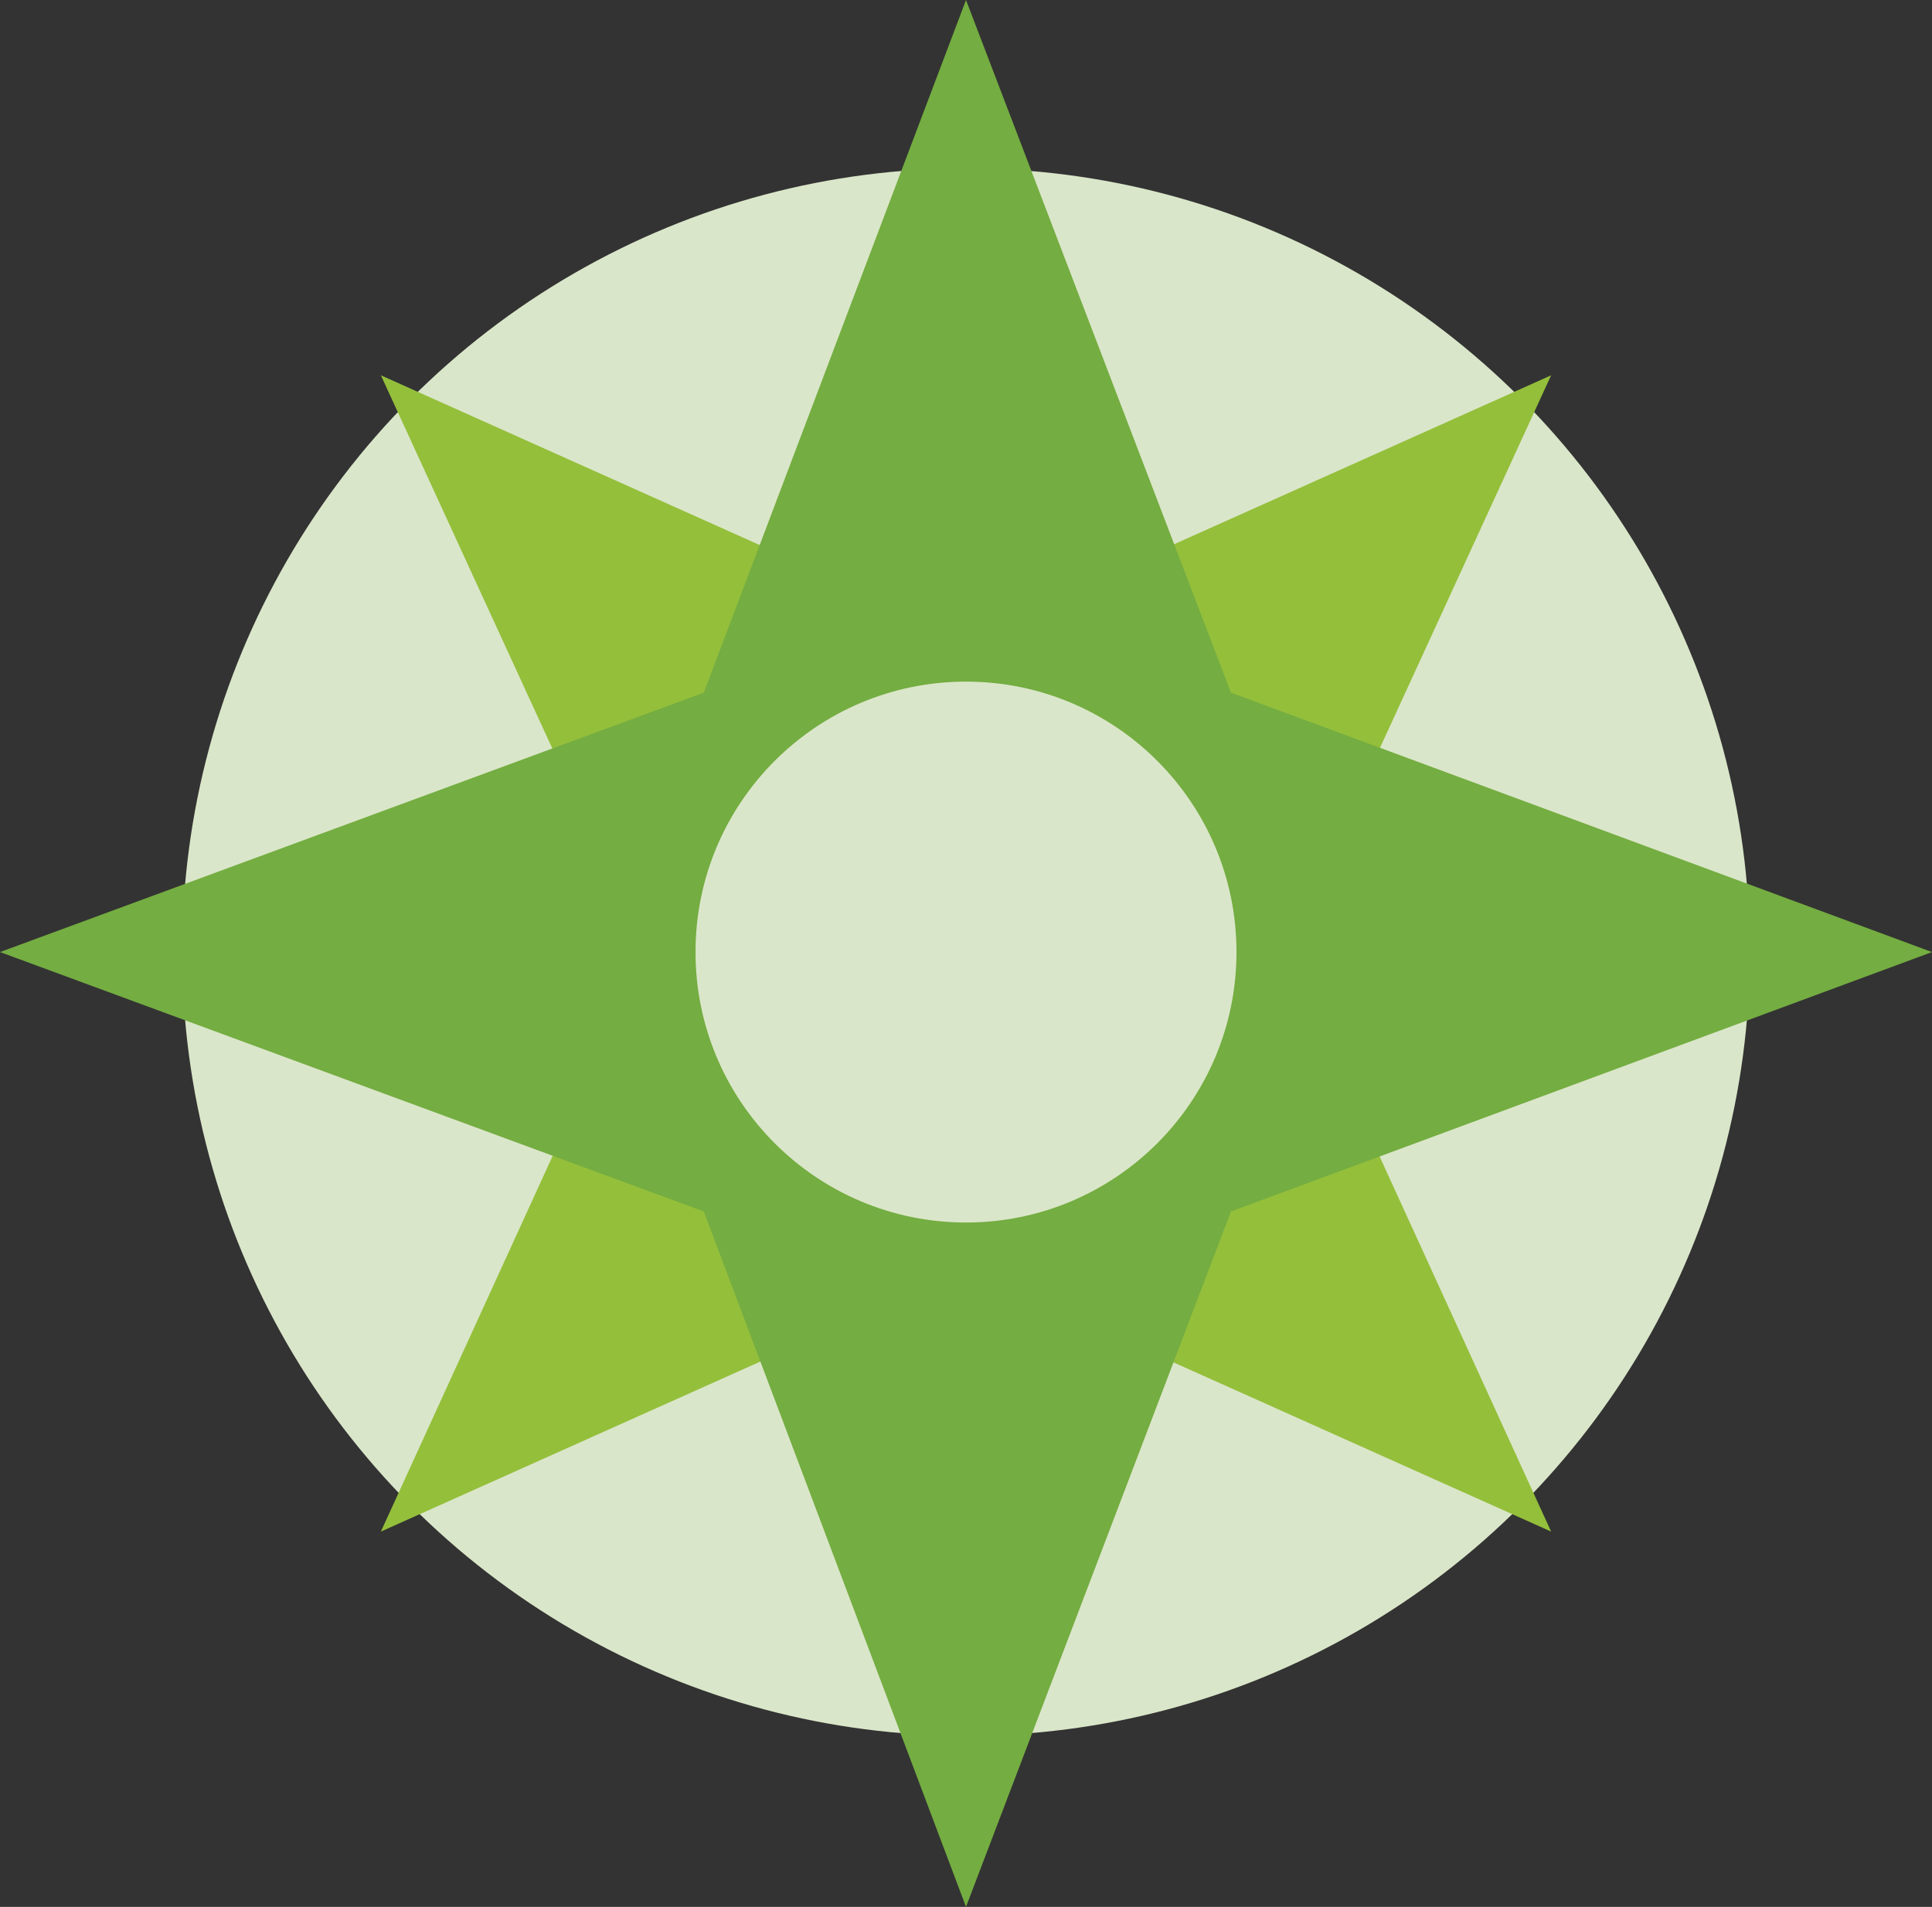
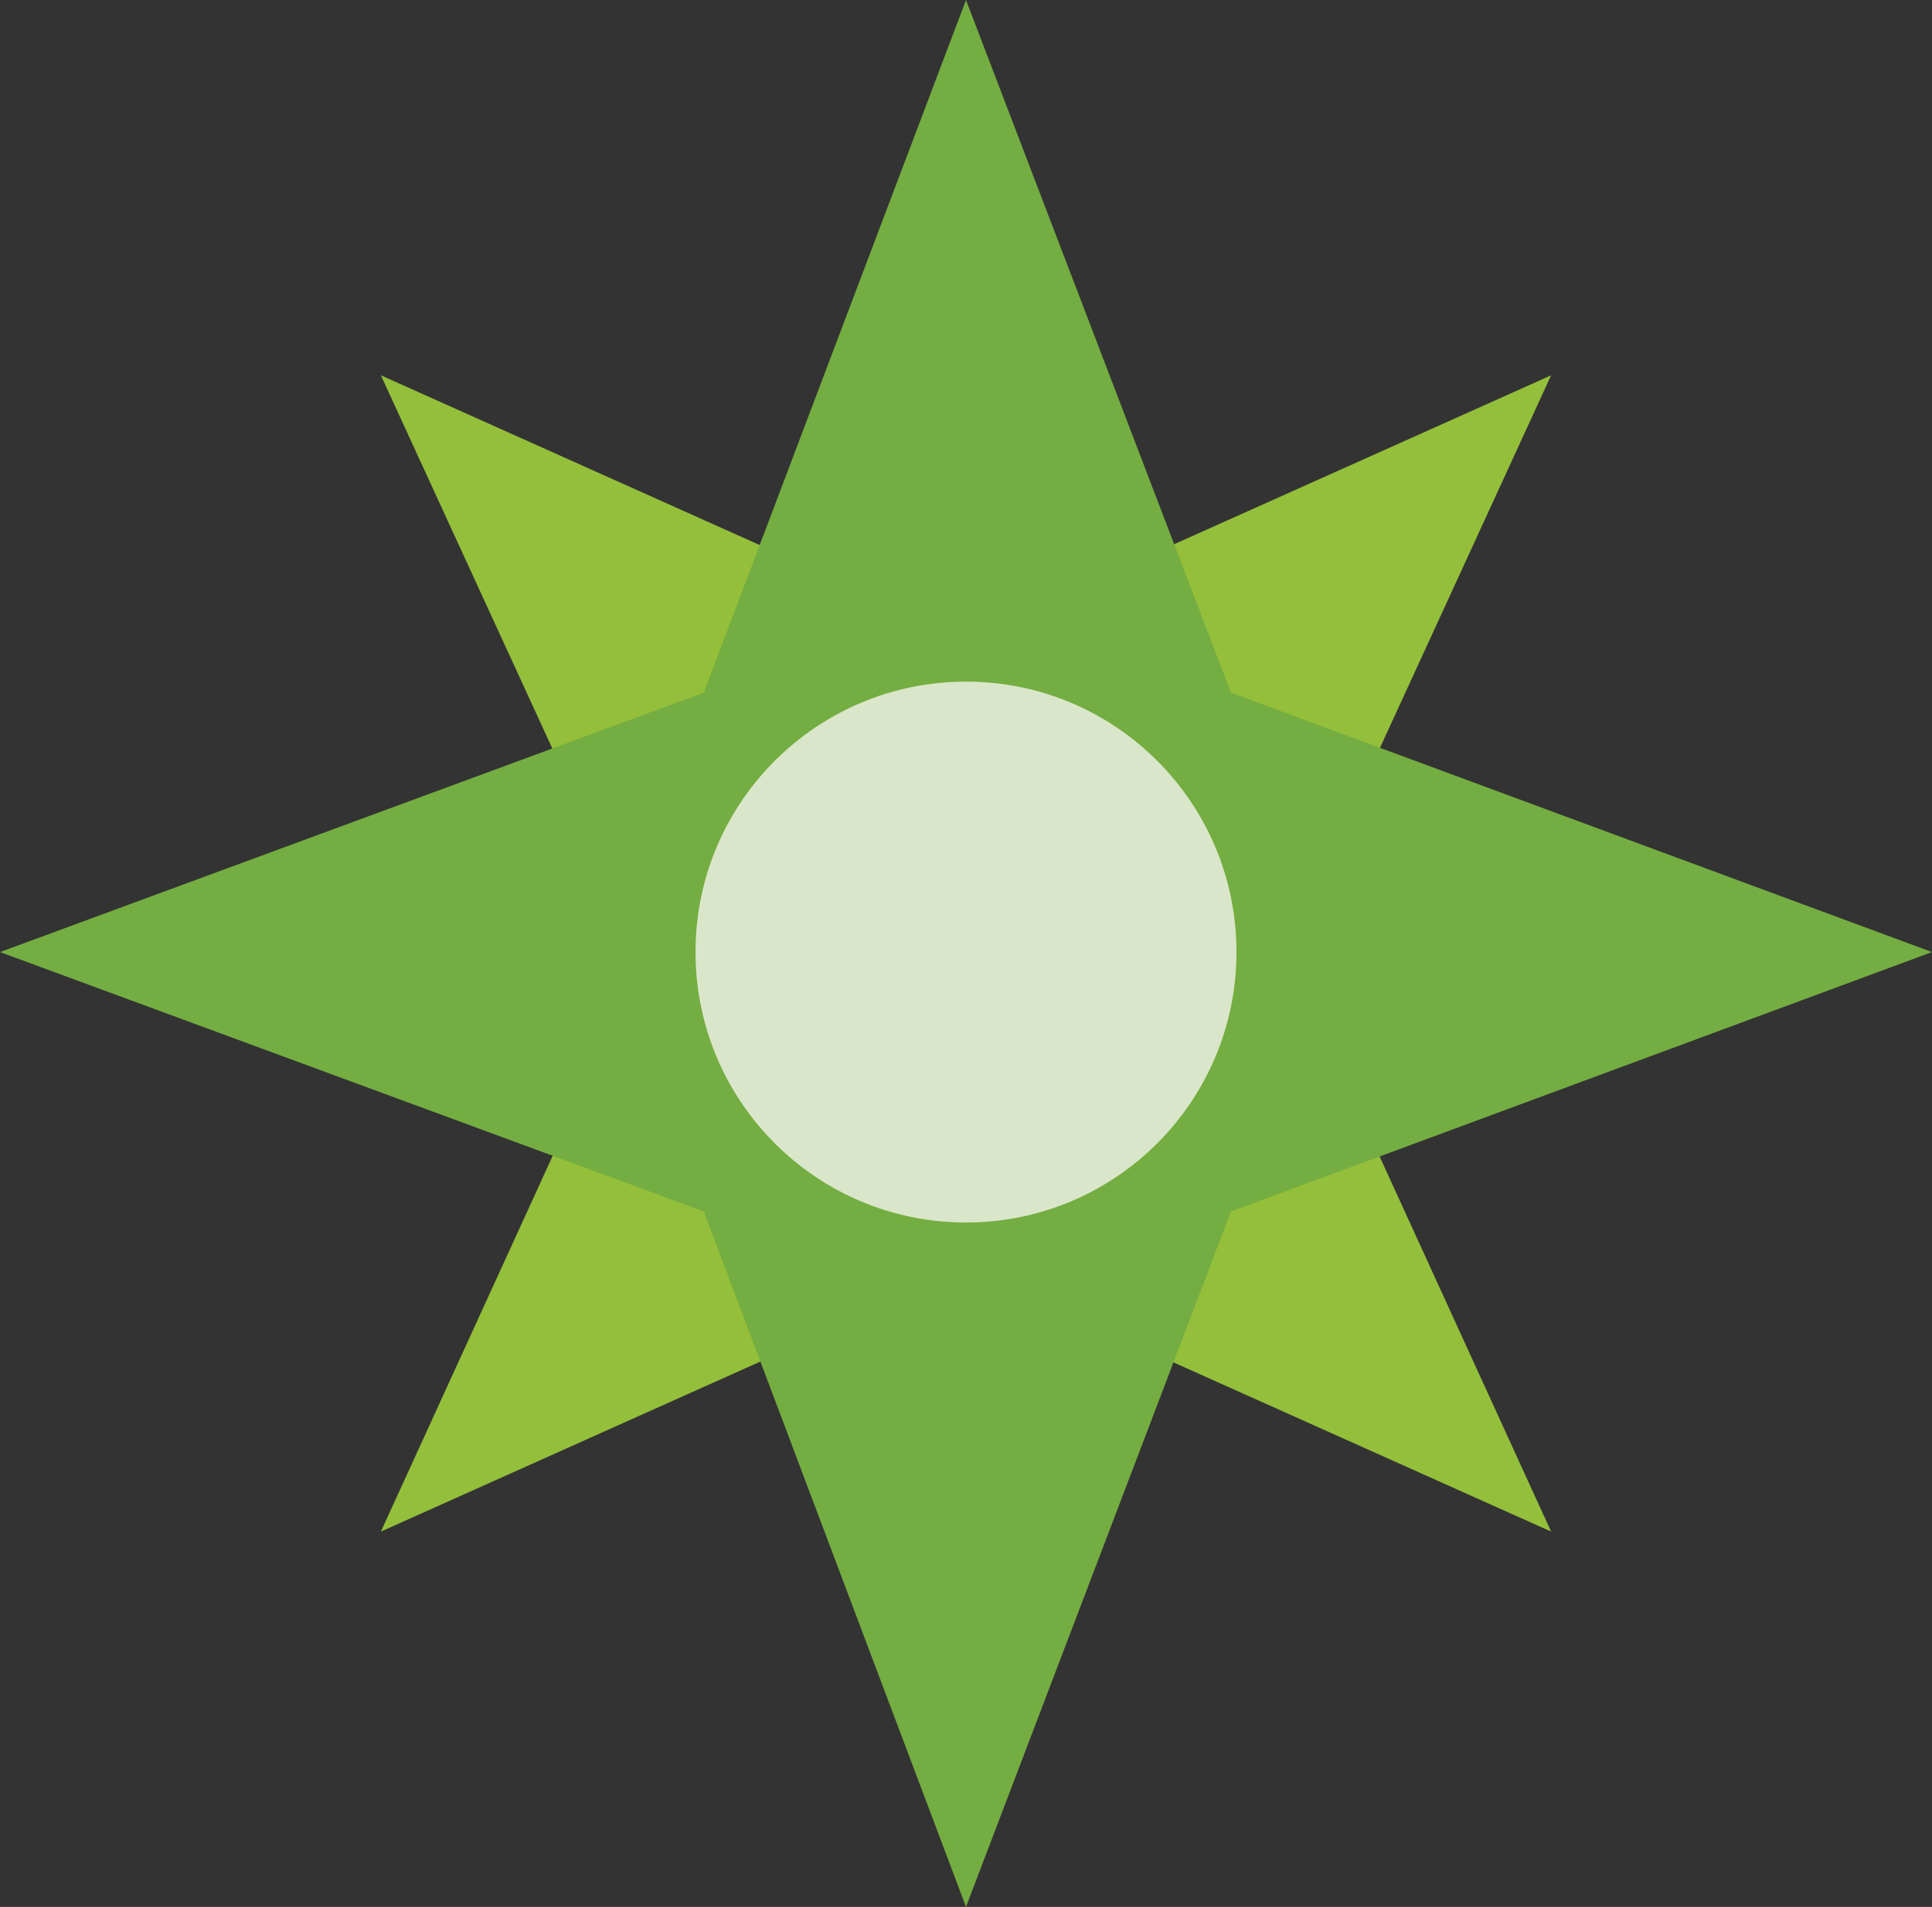
<svg xmlns="http://www.w3.org/2000/svg" id="Calque_1" version="1.1" viewBox="0 0 70 69.1">
  <rect x="0" y="0" width="70" height="69.1" fill="#333333" stroke="none" />
  <defs>
    <style>
      .st0 {
        fill: #74ad41;
      }

      .st1 {
        fill: #dae6c9;
      }

      .st2 {
        display: none;
        fill: none;
        stroke: #74ad41;
        stroke-miterlimit: 10;
      }

      .st3 {
        fill: #fff;
      }

      .st4 {
        fill: #94bf3b;
      }
    </style>
  </defs>
  <rect class="st3" x="-5426.6" y="-1465.5" width="3000" height="3000" />
  <g>
    <path class="st1" d="M-2954.8,18.6c0-4.9.7-9.6.7-14.5,0-525.8-432.1-952.1-965.2-952.1-533.1,0-965.2,426.3-965.2,952.1s.7,9.6.7,14.5h1928.8Z" />
-     <polygon class="st4" points="-3529.8 18.6 -3199.2 -699.1 -4199.2 -250.5 -4323.2 18.6 -3529.8 18.6" />
-     <polygon class="st4" points="-3529.8 18.6 -3653.7 -250.5 -4653.9 -699.1 -4323.2 18.6 -3529.8 18.6" />
    <polygon class="st0" points="-2727.7 18.6 -3926.5 -425 -5125.6 18.5 -5125.3 18.6 -2727.7 18.6" />
    <polygon class="st0" points="-3926.6 -1164.3 -4376.1 18.5 -4376.1 18.5 -3476.8 18.5 -3926.6 -1164.3" />
    <path class="st1" d="M-3594.7,18.6c.2-4.9,1.5-9.6,1.5-14.5,0-177.6-146-321.6-326-321.6s-326,144-326,321.6,1.2,9.6,1.5,14.5h649Z" />
  </g>
  <g>
-     <path class="st0" d="M-2871.7,731.8c1.2-28.2,11.3-56,38.7-56s36.7,27.8,36.3,56h-75ZM-2742.6,761.4c4.4-51.1-23.4-117-89.5-117s-93.6,46.2-93.6,111.6,33.1,111.6,95.6,111.6,81.5-30,86.7-81.1h-33.5c-5.3,30.9-19.8,47.5-48.8,47.5s-47.2-37.6-46-72.6h129.1ZM-2978.6,774.8c-2.8,32.3-19.8,55.1-44,55.1-41.9,0-52-43.9-52-78s11.7-78,53.6-78,29.4,4.5,38.3,17.5c-16.1,1.3-23.8,11.2-23.8,29.1s17.4,26.9,31.5,26.9,29.1-17.5,29.1-37.2c0-37.7-36.3-65.9-83.1-65.9s-99.6,44.8-99.6,111.1,32.7,112,94.8,112,83.1-32.7,86.7-92.8h-31.5ZM-3311.3,651.1h-86.7v29.6h13.3c21,0,25.8,4.9,25.8,24.2v108.5c0,13-4.8,17.9-16.1,17.9h-23v29.6h118.6v-29.6h-15.7c-11.3,0-16.1-4.9-16.1-17.9v-82.4c0-28.7,25.8-51.5,45.2-51.5s35.5,7.2,35.5,40.8v93.2c0,13-4.8,17.9-21.8,17.9h-9.7v29.6h117.8v-29.6h-14.5c-19.4,0-24.2-4.9-24.2-17.9v-96.8c0-48.4-21.8-72.2-57.3-72.2s-53.6,17.9-70.2,45.7h-.8v-39ZM-3544.1,731.8c1.2-28.2,11.3-56,38.7-56s36.7,27.8,36.3,56h-75ZM-3415,761.4c4.4-51.1-23.4-117-89.5-117s-93.6,46.2-93.6,111.6,33.1,111.6,95.6,111.6,81.5-30,86.7-81.1h-33.5c-5.2,30.9-19.8,47.5-48.8,47.5s-47.2-37.6-46-72.6h129.1ZM-3723.2,651.1h-101.6v29.6c19.4,0,23.4,4,26.2,13.4l52.9,166.7h52l51.6-160.5c3.6-11.6,10.1-18.4,28.2-19.7v-29.6h-89.6v29.6h18.2c5.2,0,9.3,4.5,9.3,10.8s-1.6,11.2-4.8,21.5l-31.1,99.5h-.8l-28.6-99.5c-2.8-10.3-4.8-18.4-4.8-21.5,0-6.3,4-10.8,9.3-10.8h13.7v-29.6ZM-4047.4,756c0,71.3,43.2,111.6,103.7,111.6s103.7-40.3,103.7-111.6-43.1-111.6-103.7-111.6-103.7,40.3-103.7,111.6M-3993.4,756c0-53.8,16.9-82,49.6-82s49.6,28.2,49.6,82-17,82-49.6,82-49.6-28.2-49.6-82M-4163.2,651.1h-85.5v29.6h22.2c11.3,0,16.1,4.9,16.1,17.9v114.7c0,13-4.8,17.9-16.1,17.9h-22.2v29.6h127.5v-29.6h-25.4c-11.3,0-16.1-4.9-16.1-17.9v-74.8c0-32.3,16.9-69,50-69s12.5.9,17,6.3c-14.5.4-26.6,9.9-26.6,26.9s12.9,28.7,28.6,28.7,30.7-17.5,30.7-37.6c0-32.7-23-49.3-48.8-49.3s-34.3,13.9-50.4,40.8h-.8v-34.1ZM-4373.3,860.9v-33.2h-25.8c-9.3,0-19.4-3.6-19.4-15.2v-86h63.3c54.1,0,90.4-26,90.4-81.1s-34.7-81.6-95.2-81.6h-158.1v33.2h25.8c9.3,0,17.4,3.6,17.4,15.2v200.3c0,11.6-8.1,15.2-17.4,15.2h-25.8v33.2h144.8ZM-4418.5,596.9h36.7c41.9,0,58.1,14.3,58.1,48.8s-20.2,47.5-58.1,47.5h-36.7v-96.4ZM-4824.3,651.1h-86.7v29.6h13.3c21,0,25.8,4.9,25.8,24.2v108.5c0,13-4.8,17.9-16.1,17.9h-23v29.6h118.6v-29.6h-15.7c-11.3,0-16.1-4.9-16.1-17.9v-82.4c0-28.7,25.8-51.5,45.2-51.5s35.5,7.2,35.5,40.8v93.2c0,13-4.8,17.9-21.8,17.9h-9.7v29.6h117.8v-29.6h-14.5c-19.4,0-24.2-4.9-24.2-17.9v-96.8c0-48.4-21.8-72.2-57.3-72.2s-53.6,17.9-70.2,45.7h-.8v-39ZM-5057,731.8c1.2-28.2,11.3-56,38.7-56s36.7,27.8,36.3,56h-75ZM-4927.9,761.4c4.4-51.1-23.4-117-89.6-117s-93.6,46.2-93.6,111.6,33.1,111.6,95.6,111.6,81.5-30,86.7-81.1h-33.5c-5.2,30.9-19.8,47.5-48.8,47.5s-47.2-37.6-46-72.6h129.1Z" />
-     <path class="st0" d="M-3034.3,363.9c1.2-28.2,11.3-56,38.7-56s36.7,27.8,36.3,56h-75ZM-2905.2,393.5c4.4-51.1-23.4-117-89.5-117s-93.6,46.2-93.6,111.6,33.1,111.6,95.6,111.6,81.5-30,86.7-81.1h-33.5c-5.2,30.9-19.8,47.5-48.8,47.5s-47.2-37.6-46-72.6h129.1ZM-3105.6,493v-29.6h-16.1c-18.1,0-23-4.9-23-17.9v-162.2h-89.1v29.6h21.8c12.9,0,19.8,5.4,19.8,17.9v76.2c0,21.5-15.3,57.8-49.6,57.8s-31.1-13.9-31.1-32.7v-148.8h-84.3v29.6h20.6c11.3,0,16.1,4.9,16.1,17.9v106.2c0,41.7,21.8,62.7,59.3,62.7s51.6-9.4,68.2-42.1h.8v35.4h86.7ZM-3541.2,283.3h-86.7v29.6h13.3c21,0,25.8,4.9,25.8,24.2v108.5c0,13-4.8,17.9-16.1,17.9h-23v29.6h118.6v-29.6h-15.7c-11.3,0-16.1-4.9-16.1-17.9v-82.5c0-28.7,25.8-51.5,45.2-51.5s35.5,7.2,35.5,40.8v93.2c0,13-4.8,17.9-21.8,17.9h-9.7v29.6h117.8v-29.6h-14.5c-19.4,0-24.2-4.9-24.2-17.9v-96.8c0-48.4-21.8-72.2-57.3-72.2s-53.6,17.9-70.2,45.7h-.8v-39ZM-3774,363.9c1.2-28.2,11.3-56,38.7-56s36.7,27.8,36.3,56h-75ZM-3644.9,393.5c4.4-51.1-23.4-117-89.6-117s-93.6,46.2-93.6,111.6,33.1,111.6,95.6,111.6,81.5-30,86.7-81.1h-33.5c-5.3,30.9-19.8,47.5-48.8,47.5s-47.2-37.6-46-72.6h129.1ZM-3953.1,283.3h-101.7v29.6c19.4,0,23.4,4,26.2,13.4l52.8,166.7h52l51.6-160.5c3.6-11.6,10.1-18.4,28.2-19.7v-29.6h-89.5v29.6h18.1c5.3,0,9.3,4.5,9.3,10.8s-1.6,11.2-4.8,21.5l-31.1,99.5h-.8l-28.6-99.5c-2.8-10.3-4.8-18.4-4.8-21.5,0-6.3,4-10.8,9.3-10.8h13.7v-29.6ZM-4236.2,283.3h-86.7v29.6h13.3c21,0,25.8,4.9,25.8,24.2v108.5c0,13-4.8,17.9-16.1,17.9h-23v29.6h118.6v-29.6h-15.7c-11.3,0-16.1-4.9-16.1-17.9v-82.5c0-28.7,25.8-51.5,45.2-51.5s35.5,7.2,35.5,40.8v93.2c0,13-4.8,17.9-21.8,17.9h-9.7v29.6h117.8v-29.6h-14.5c-19.4,0-24.2-4.9-24.2-17.9v-96.8c0-48.4-21.8-72.2-57.3-72.2s-53.6,17.9-70.2,45.7h-.8v-39ZM-4468.9,363.9c1.2-28.2,11.3-56,38.7-56s36.7,27.8,36.3,56h-75ZM-4339.9,393.5c4.4-51.1-23.4-117-89.5-117s-93.6,46.2-93.6,111.6,33.1,111.6,95.6,111.6,81.5-30,86.7-81.1h-33.5c-5.3,30.9-19.8,47.5-48.8,47.5s-47.2-37.6-46-72.6h129.1ZM-4631.9,222.7c0,17.9,13.3,32.3,29.1,32.3s29-14.3,29-32.3-13.3-32.3-29-32.3-29.1,14.3-29.1,32.3M-4537.9,493v-29.6h-19.8c-11.3,0-16.1-4.9-16.1-17.9v-162.2h-82.3v29.6h18.5c11.3,0,16.1,4.9,16.1,17.9v114.7c0,13-4.8,17.9-16.1,17.9h-18.5v29.6h118.2ZM-4846.5,355.4h45.2c32.3,0,60.1,7.6,60.1,52.4s-27.8,52-60.1,52h-45.2v-104.4ZM-4948.1,493h173c67,0,90.4-34.1,90.4-82.5s-32.3-66.8-65.7-74.8v-.9c32.7-5.8,56.5-26,56.5-65.4s-25.4-73.5-104.5-73.5h-149.6v33.2h28.6c12.5,0,16.5,4.5,16.5,16.1v198.5c0,11.6-4,16.1-16.5,16.1h-28.6v33.2ZM-4846.5,229h38.7c31.9,0,57.3,6.3,57.3,47.5s-25.4,45.7-57.3,45.7h-38.7v-93.2Z" />
+     <path class="st0" d="M-2871.7,731.8c1.2-28.2,11.3-56,38.7-56s36.7,27.8,36.3,56h-75ZM-2742.6,761.4c4.4-51.1-23.4-117-89.5-117s-93.6,46.2-93.6,111.6,33.1,111.6,95.6,111.6,81.5-30,86.7-81.1h-33.5c-5.3,30.9-19.8,47.5-48.8,47.5s-47.2-37.6-46-72.6h129.1ZM-2978.6,774.8c-2.8,32.3-19.8,55.1-44,55.1-41.9,0-52-43.9-52-78s11.7-78,53.6-78,29.4,4.5,38.3,17.5c-16.1,1.3-23.8,11.2-23.8,29.1s17.4,26.9,31.5,26.9,29.1-17.5,29.1-37.2c0-37.7-36.3-65.9-83.1-65.9s-99.6,44.8-99.6,111.1,32.7,112,94.8,112,83.1-32.7,86.7-92.8h-31.5ZM-3311.3,651.1h-86.7v29.6h13.3c21,0,25.8,4.9,25.8,24.2v108.5c0,13-4.8,17.9-16.1,17.9h-23v29.6h118.6v-29.6h-15.7c-11.3,0-16.1-4.9-16.1-17.9v-82.4c0-28.7,25.8-51.5,45.2-51.5s35.5,7.2,35.5,40.8v93.2c0,13-4.8,17.9-21.8,17.9h-9.7v29.6h117.8v-29.6h-14.5c-19.4,0-24.2-4.9-24.2-17.9v-96.8c0-48.4-21.8-72.2-57.3-72.2s-53.6,17.9-70.2,45.7h-.8v-39ZM-3544.1,731.8c1.2-28.2,11.3-56,38.7-56s36.7,27.8,36.3,56h-75ZM-3415,761.4c4.4-51.1-23.4-117-89.5-117s-93.6,46.2-93.6,111.6,33.1,111.6,95.6,111.6,81.5-30,86.7-81.1h-33.5c-5.2,30.9-19.8,47.5-48.8,47.5s-47.2-37.6-46-72.6h129.1ZM-3723.2,651.1h-101.6v29.6c19.4,0,23.4,4,26.2,13.4l52.9,166.7h52l51.6-160.5c3.6-11.6,10.1-18.4,28.2-19.7v-29.6h-89.6v29.6h18.2c5.2,0,9.3,4.5,9.3,10.8s-1.6,11.2-4.8,21.5l-31.1,99.5h-.8l-28.6-99.5c-2.8-10.3-4.8-18.4-4.8-21.5,0-6.3,4-10.8,9.3-10.8h13.7v-29.6ZM-4047.4,756c0,71.3,43.2,111.6,103.7,111.6s103.7-40.3,103.7-111.6-43.1-111.6-103.7-111.6-103.7,40.3-103.7,111.6M-3993.4,756c0-53.8,16.9-82,49.6-82s49.6,28.2,49.6,82-17,82-49.6,82-49.6-28.2-49.6-82M-4163.2,651.1h-85.5v29.6h22.2c11.3,0,16.1,4.9,16.1,17.9v114.7c0,13-4.8,17.9-16.1,17.9h-22.2v29.6h127.5v-29.6h-25.4c-11.3,0-16.1-4.9-16.1-17.9v-74.8c0-32.3,16.9-69,50-69s12.5.9,17,6.3c-14.5.4-26.6,9.9-26.6,26.9s12.9,28.7,28.6,28.7,30.7-17.5,30.7-37.6c0-32.7-23-49.3-48.8-49.3s-34.3,13.9-50.4,40.8h-.8ZM-4373.3,860.9v-33.2h-25.8c-9.3,0-19.4-3.6-19.4-15.2v-86h63.3c54.1,0,90.4-26,90.4-81.1s-34.7-81.6-95.2-81.6h-158.1v33.2h25.8c9.3,0,17.4,3.6,17.4,15.2v200.3c0,11.6-8.1,15.2-17.4,15.2h-25.8v33.2h144.8ZM-4418.5,596.9h36.7c41.9,0,58.1,14.3,58.1,48.8s-20.2,47.5-58.1,47.5h-36.7v-96.4ZM-4824.3,651.1h-86.7v29.6h13.3c21,0,25.8,4.9,25.8,24.2v108.5c0,13-4.8,17.9-16.1,17.9h-23v29.6h118.6v-29.6h-15.7c-11.3,0-16.1-4.9-16.1-17.9v-82.4c0-28.7,25.8-51.5,45.2-51.5s35.5,7.2,35.5,40.8v93.2c0,13-4.8,17.9-21.8,17.9h-9.7v29.6h117.8v-29.6h-14.5c-19.4,0-24.2-4.9-24.2-17.9v-96.8c0-48.4-21.8-72.2-57.3-72.2s-53.6,17.9-70.2,45.7h-.8v-39ZM-5057,731.8c1.2-28.2,11.3-56,38.7-56s36.7,27.8,36.3,56h-75ZM-4927.9,761.4c4.4-51.1-23.4-117-89.6-117s-93.6,46.2-93.6,111.6,33.1,111.6,95.6,111.6,81.5-30,86.7-81.1h-33.5c-5.2,30.9-19.8,47.5-48.8,47.5s-47.2-37.6-46-72.6h129.1Z" />
  </g>
  <circle class="st2" cx="-3926.6" cy="34.5" r="1500" />
  <g>
-     <circle class="st1" cx="35" cy="34.5" r="28.4" />
    <polygon class="st4" points="46.6 34.5 46.6 34.5 46.6 34.5 56.2 13.6 35 23.1 13.8 13.6 23.4 34.5 23.4 34.5 23.4 34.5 13.8 55.5 35 46 56.2 55.5 46.6 34.5" />
    <polygon class="st0" points="44.6 43.9 70 34.5 44.6 25.1 35 0 25.5 25.1 0 34.5 0 34.5 0 34.5 25.5 43.9 35 69.1 44.6 43.9" />
    <circle class="st1" cx="35" cy="34.5" r="9.8" />
  </g>
</svg>